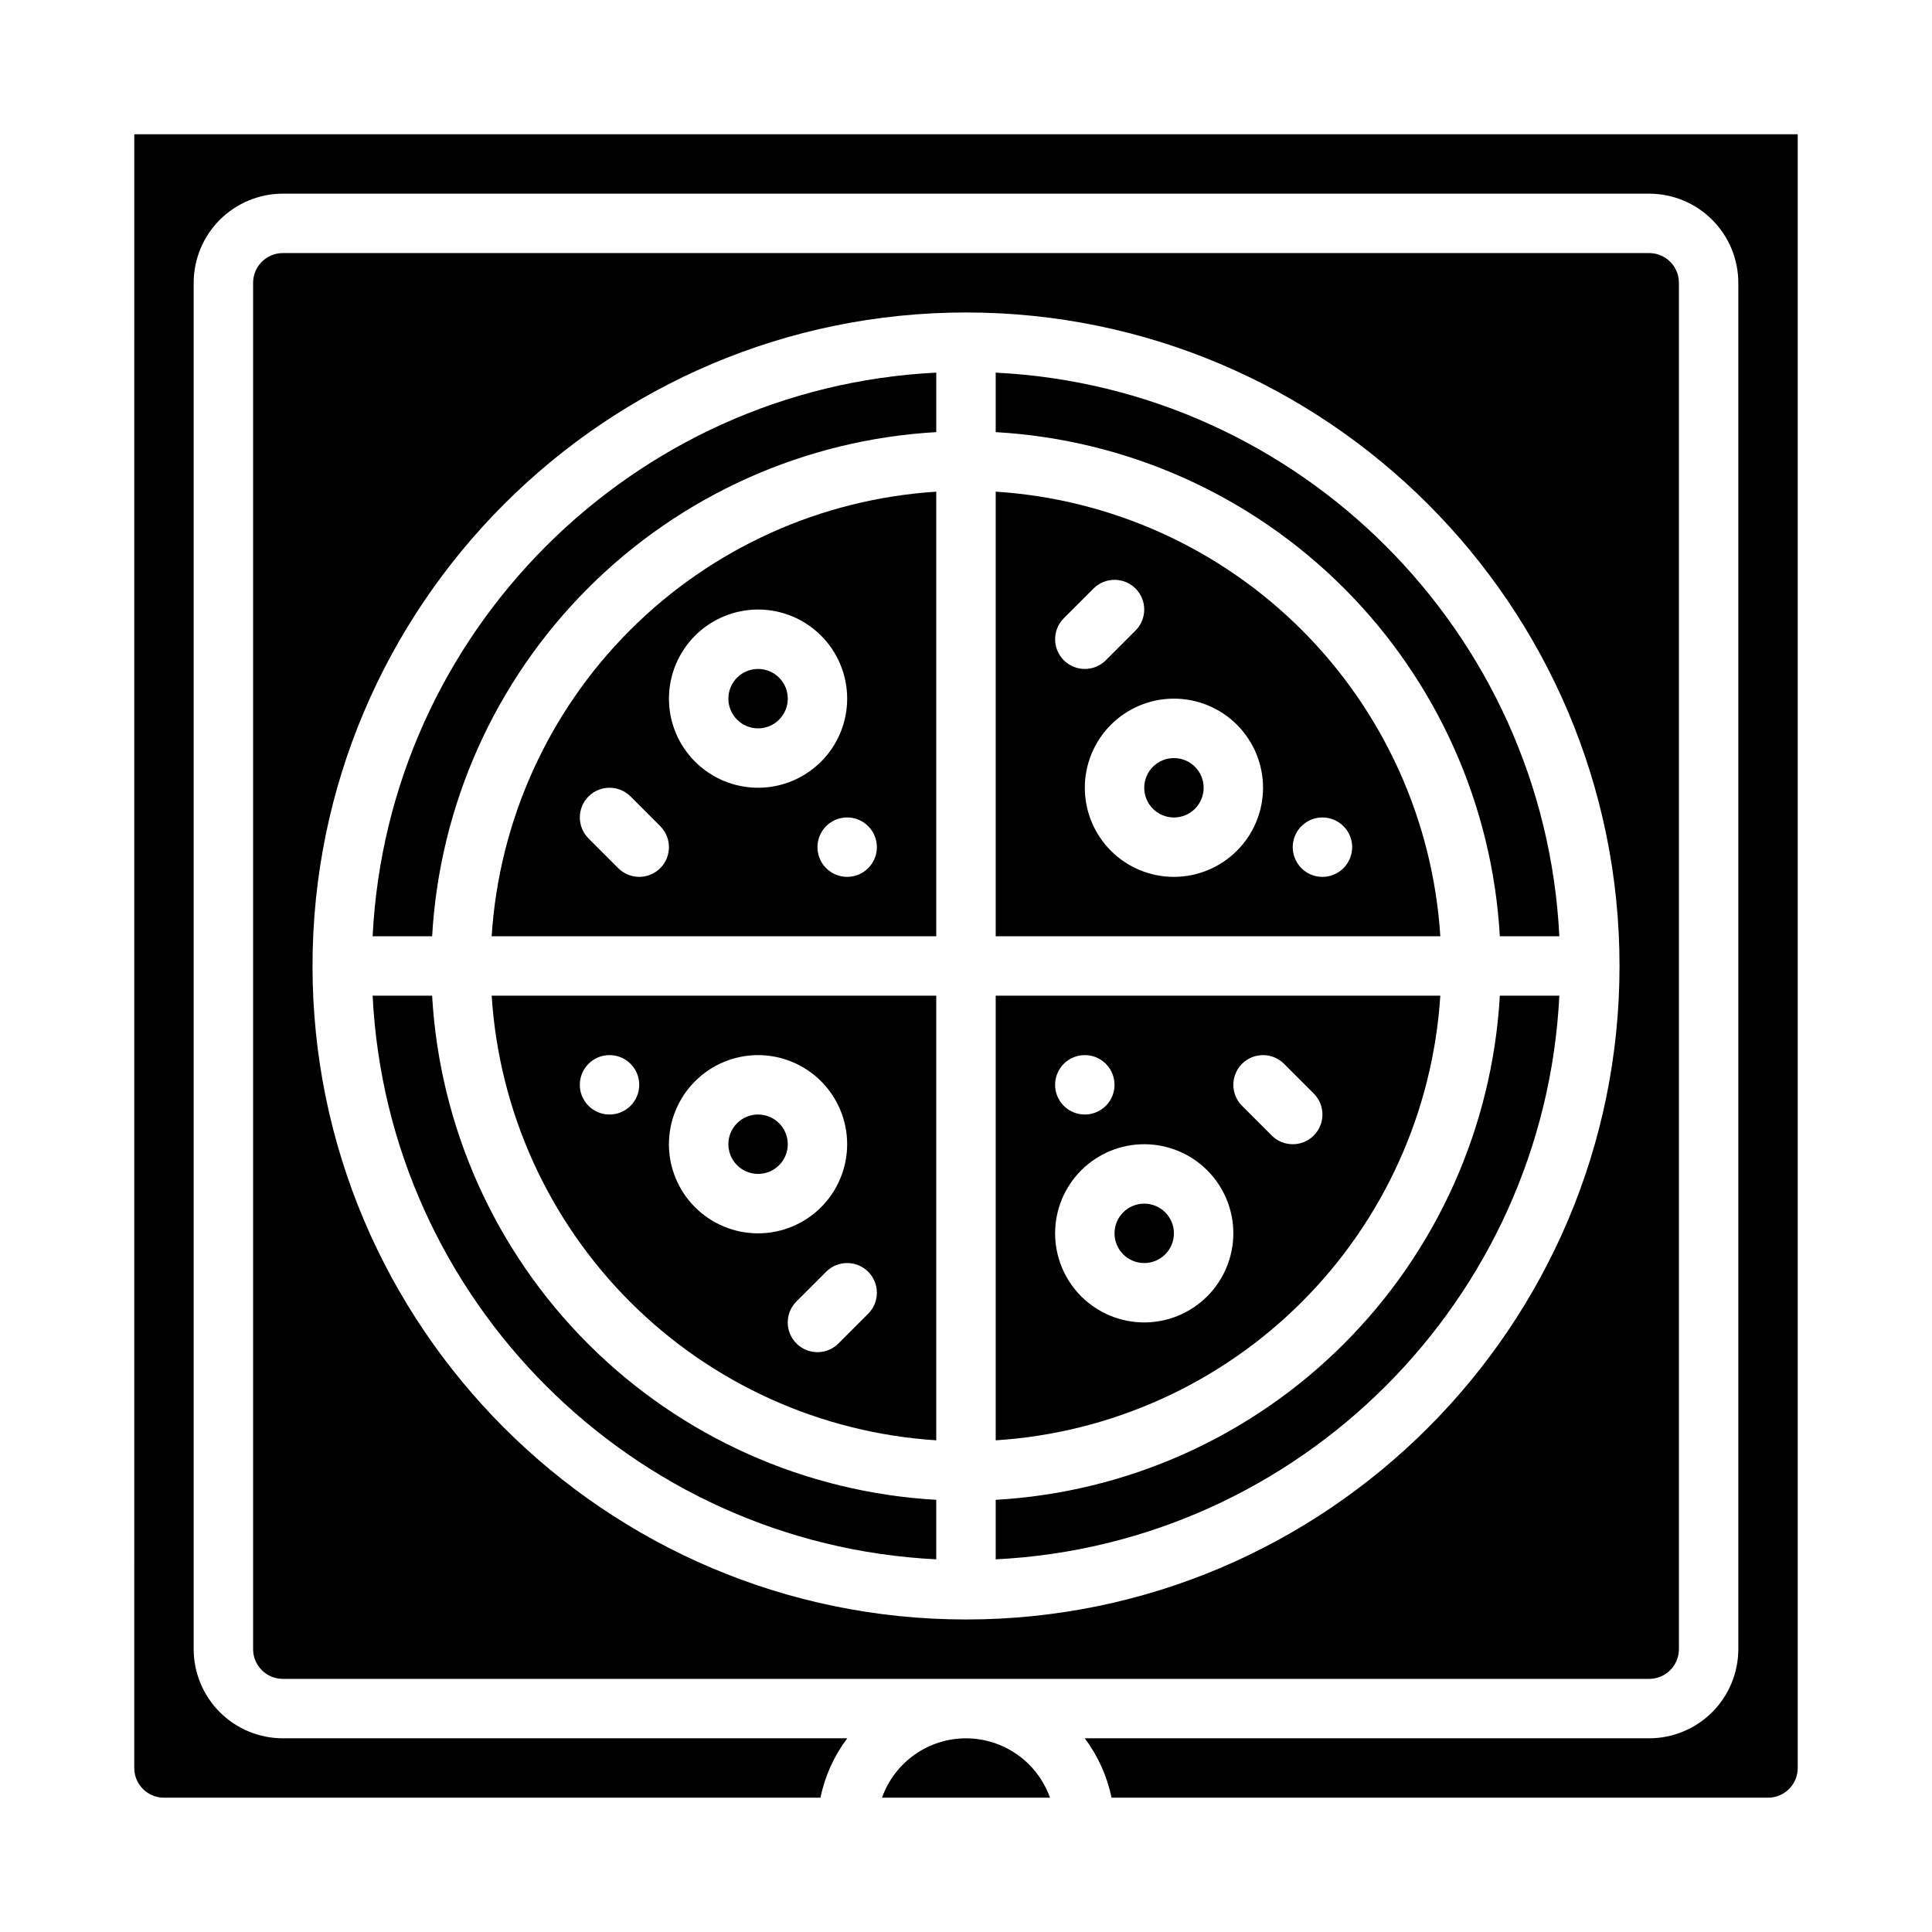
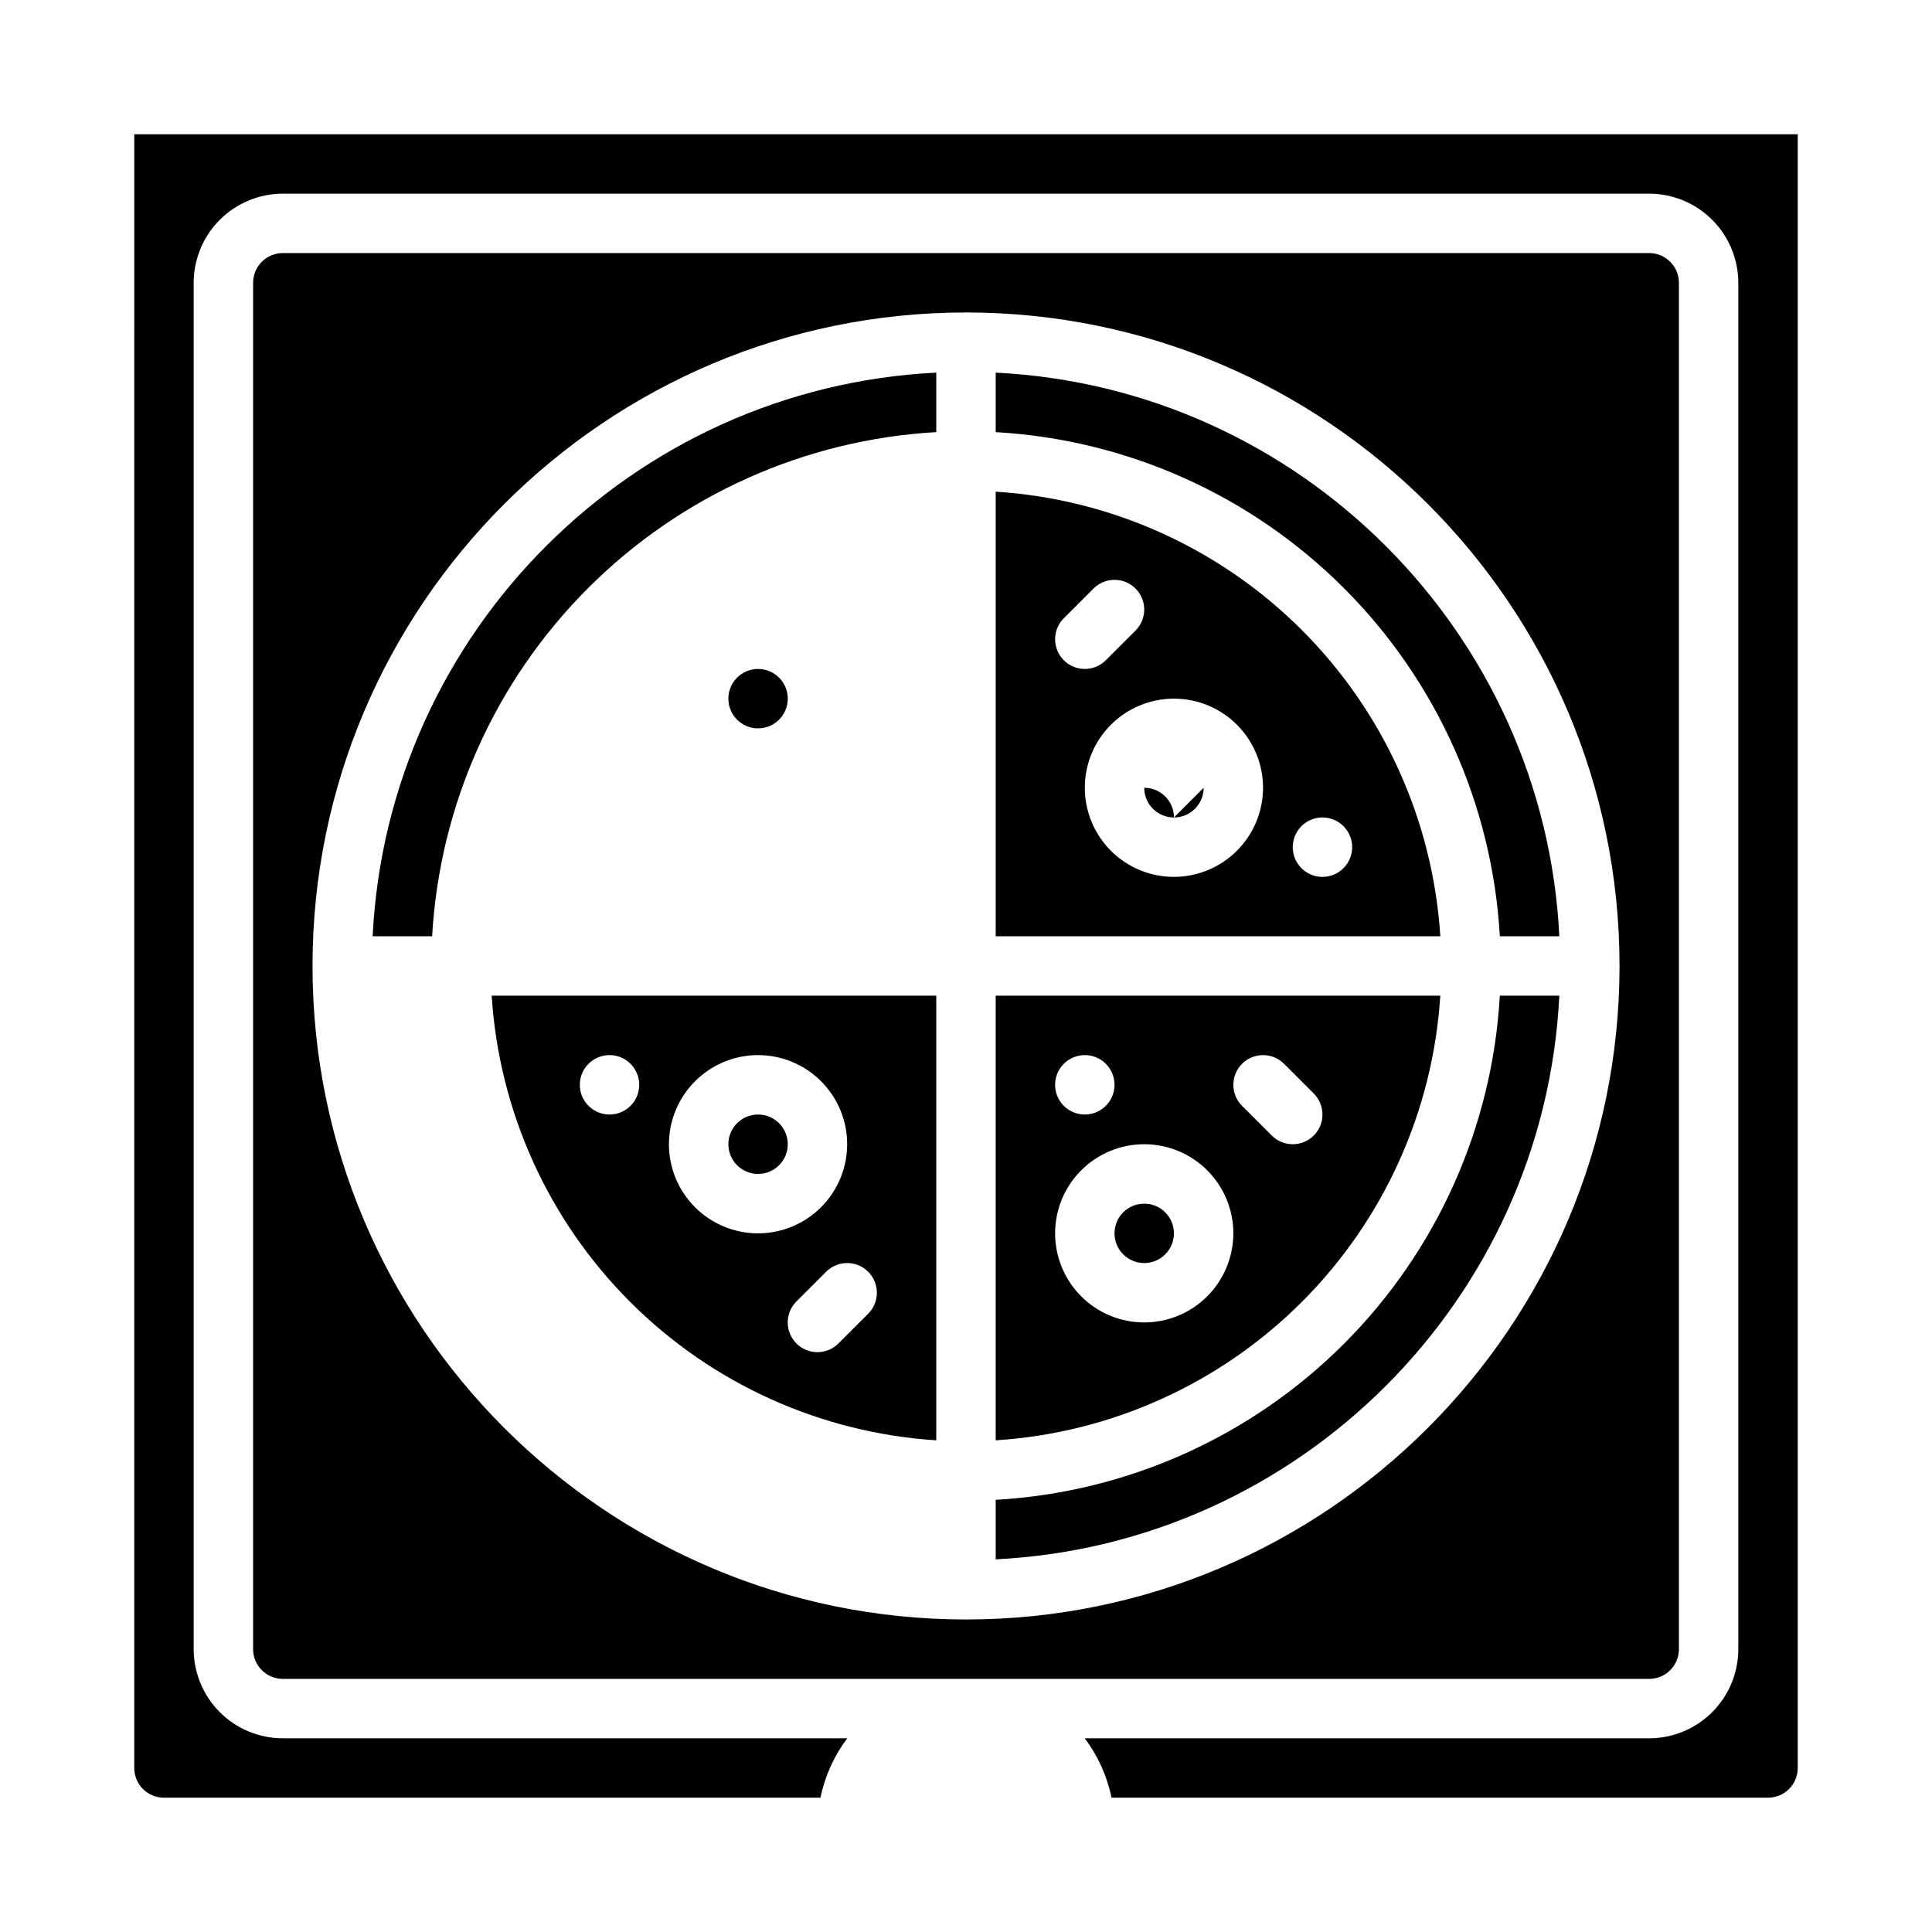
<svg xmlns="http://www.w3.org/2000/svg" fill="#000000" width="800px" height="800px" version="1.1" viewBox="144 144 512 512">
  <g>
    <path d="m407.87 274.3v117.82h117.83c-1.957-30.605-15-59.453-36.688-81.141s-50.535-34.73-81.141-36.684zm18.051 33.539 7.871-7.871c3.074-3.074 8.059-3.074 11.133 0s3.074 8.059 0 11.133l-7.871 7.871c-3.074 3.074-8.059 3.074-11.133 0-3.074-3.074-3.074-8.059 0-11.133zm29.18 68.543c-6.262 0-12.27-2.488-16.699-6.918-4.426-4.43-6.914-10.434-6.914-16.699 0-6.262 2.488-12.27 6.914-16.699 4.43-4.43 10.438-6.918 16.699-6.918 6.266 0 12.27 2.488 16.699 6.918 4.43 4.43 6.918 10.438 6.918 16.699-0.008 6.262-2.496 12.266-6.926 16.691-4.426 4.426-10.43 6.918-16.691 6.926zm39.359 0c-3.184 0-6.051-1.918-7.269-4.859-1.219-2.941-0.547-6.328 1.703-8.578 2.254-2.254 5.641-2.926 8.582-1.707 2.941 1.219 4.859 4.09 4.859 7.273 0 2.086-0.832 4.09-2.309 5.566-1.473 1.477-3.477 2.305-5.566 2.305z" />
    <path d="m352.77 447.23c0 4.348-3.523 7.871-7.871 7.871-4.348 0-7.871-3.523-7.871-7.871 0-4.348 3.523-7.871 7.871-7.871 4.348 0 7.871 3.523 7.871 7.871" />
    <path d="m352.77 329.15c0 4.348-3.523 7.875-7.871 7.875-4.348 0-7.871-3.527-7.871-7.875 0-4.348 3.523-7.871 7.871-7.871 4.348 0 7.871 3.523 7.871 7.871" />
    <path d="m392.12 525.7v-117.83h-117.82c1.953 30.609 14.996 59.453 36.684 81.141s50.535 34.73 81.141 36.688zm-18.051-33.539-7.871 7.871c-3.074 3.074-8.059 3.074-11.133 0-3.074-3.078-3.074-8.062 0-11.137l7.871-7.871h0.004c3.074-3.074 8.059-3.074 11.133 0 3.074 3.074 3.074 8.059 0 11.133zm-29.18-68.547c6.262 0 12.27 2.488 16.699 6.918s6.918 10.438 6.918 16.699-2.488 12.27-6.918 16.699c-4.43 4.43-10.438 6.918-16.699 6.918s-12.27-2.488-16.699-6.918c-4.43-4.43-6.918-10.438-6.918-16.699 0.008-6.262 2.5-12.266 6.926-16.691 4.426-4.426 10.43-6.918 16.691-6.926zm-39.359 0c3.184 0 6.055 1.918 7.273 4.859s0.543 6.328-1.707 8.582c-2.254 2.25-5.637 2.922-8.578 1.703-2.941-1.219-4.859-4.086-4.859-7.269 0-4.348 3.523-7.875 7.871-7.875z" />
-     <path d="m258.52 407.87h-15.77c3.988 80.562 68.809 145.38 149.37 149.37v-15.77c-34.789-1.98-67.633-16.691-92.27-41.332-24.641-24.637-39.352-57.48-41.332-92.27z" />
-     <path d="m400 604.67c-4.883 0.004-9.645 1.523-13.629 4.34-3.984 2.82-7.004 6.805-8.633 11.402h44.523c-1.633-4.598-4.648-8.582-8.637-11.402-3.984-2.816-8.746-4.336-13.625-4.34z" />
    <path d="m407.87 541.47v15.77c80.562-3.984 145.38-68.809 149.37-149.37h-15.77c-1.98 34.789-16.691 67.633-41.332 92.27-24.637 24.641-57.48 39.352-92.27 41.332z" />
    <path d="m525.7 407.87h-117.83v117.83c30.605-1.957 59.453-15 81.141-36.688s34.73-50.535 36.688-81.141zm-94.211 15.742c3.184 0 6.051 1.918 7.269 4.859s0.547 6.328-1.703 8.582c-2.254 2.25-5.641 2.922-8.582 1.703s-4.859-4.086-4.859-7.269c0-4.348 3.527-7.875 7.875-7.875zm15.742 70.848c-6.262 0-12.27-2.484-16.699-6.914s-6.918-10.438-6.918-16.699c0-6.266 2.488-12.27 6.918-16.699 4.43-4.43 10.438-6.918 16.699-6.918s12.27 2.488 16.699 6.918c4.43 4.43 6.918 10.434 6.918 16.699-0.008 6.262-2.5 12.262-6.926 16.691-4.426 4.426-10.43 6.918-16.691 6.922zm33.793-49.539-7.871-7.871v0.004c-3.074-3.074-3.074-8.059 0-11.133 3.074-3.074 8.059-3.074 11.133 0l7.871 7.871c3.074 3.074 3.074 8.059 0 11.133s-8.059 3.074-11.133 0z" />
    <path d="m588.93 581.05v-362.11c-0.004-4.344-3.523-7.867-7.871-7.871h-362.11c-4.344 0.004-7.867 3.527-7.871 7.871v362.11c0.004 4.348 3.527 7.867 7.871 7.871h362.11c4.348-0.004 7.867-3.523 7.871-7.871zm-188.93-7.871c-95.496 0-173.18-77.691-173.18-173.18 0-95.496 77.691-173.19 173.19-173.19s173.18 77.691 173.18 173.18c0 95.496-77.691 173.19-173.18 173.19z" />
    <path d="m179.58 612.54c0.004 4.348 3.527 7.867 7.871 7.871h173.98c1.168-5.711 3.594-11.09 7.102-15.742h-149.59c-6.262-0.008-12.262-2.5-16.691-6.926-4.426-4.426-6.918-10.43-6.926-16.691v-362.11c0.008-6.262 2.5-12.262 6.926-16.691 4.43-4.426 10.43-6.918 16.691-6.926h362.11c6.262 0.008 12.266 2.5 16.691 6.926 4.426 4.43 6.918 10.43 6.926 16.691v362.11c-0.008 6.262-2.5 12.266-6.926 16.691-4.426 4.426-10.43 6.918-16.691 6.926h-149.59c3.508 4.652 5.934 10.031 7.102 15.742h173.98c4.348-0.004 7.867-3.523 7.871-7.871v-432.96h-440.83z" />
    <path d="m407.87 242.75v15.77c34.789 1.98 67.633 16.691 92.27 41.332 24.641 24.637 39.352 57.48 41.332 92.27h15.77c-3.988-80.562-68.809-145.38-149.37-149.37z" />
    <path d="m242.75 392.12h15.77c1.98-34.789 16.691-67.633 41.332-92.27 24.637-24.641 57.48-39.352 92.27-41.332v-15.77c-80.559 3.988-145.38 68.809-149.37 149.37z" />
-     <path d="m274.3 392.12h117.82v-117.82c-30.605 1.953-59.453 14.996-81.141 36.684s-34.73 50.535-36.684 81.141zm102.08-23.613c0 3.184-1.918 6.055-4.859 7.273-2.941 1.215-6.328 0.543-8.578-1.707-2.254-2.254-2.926-5.637-1.707-8.582 1.219-2.941 4.09-4.859 7.273-4.859 2.086 0 4.09 0.832 5.566 2.309 1.477 1.477 2.305 3.477 2.305 5.566zm-31.488-62.977c6.262 0 12.27 2.488 16.699 6.918 4.43 4.426 6.918 10.434 6.918 16.695 0 6.266-2.488 12.273-6.918 16.699-4.43 4.43-10.438 6.918-16.699 6.918s-12.27-2.488-16.699-6.918c-4.43-4.426-6.918-10.434-6.918-16.699 0.008-6.258 2.5-12.262 6.926-16.691 4.426-4.426 10.43-6.914 16.691-6.922zm-25.922 57.41c3.074 3.074 3.074 8.059 0 11.133-3.074 3.074-8.059 3.074-11.133 0l-7.871-7.871v-0.004c-3.074-3.074-3.074-8.059 0-11.133 3.074-3.074 8.059-3.074 11.133 0z" />
    <path d="m455.1 470.85c0 4.348-3.523 7.871-7.871 7.871-4.348 0-7.871-3.523-7.871-7.871s3.523-7.871 7.871-7.871c4.348 0 7.871 3.523 7.871 7.871" />
-     <path d="m462.98 352.77c0 4.348-3.527 7.871-7.875 7.871-4.348 0-7.871-3.523-7.871-7.871s3.523-7.871 7.871-7.871c4.348 0 7.875 3.523 7.875 7.871" />
+     <path d="m462.98 352.77c0 4.348-3.527 7.871-7.875 7.871-4.348 0-7.871-3.523-7.871-7.871c4.348 0 7.875 3.523 7.875 7.871" />
  </g>
</svg>